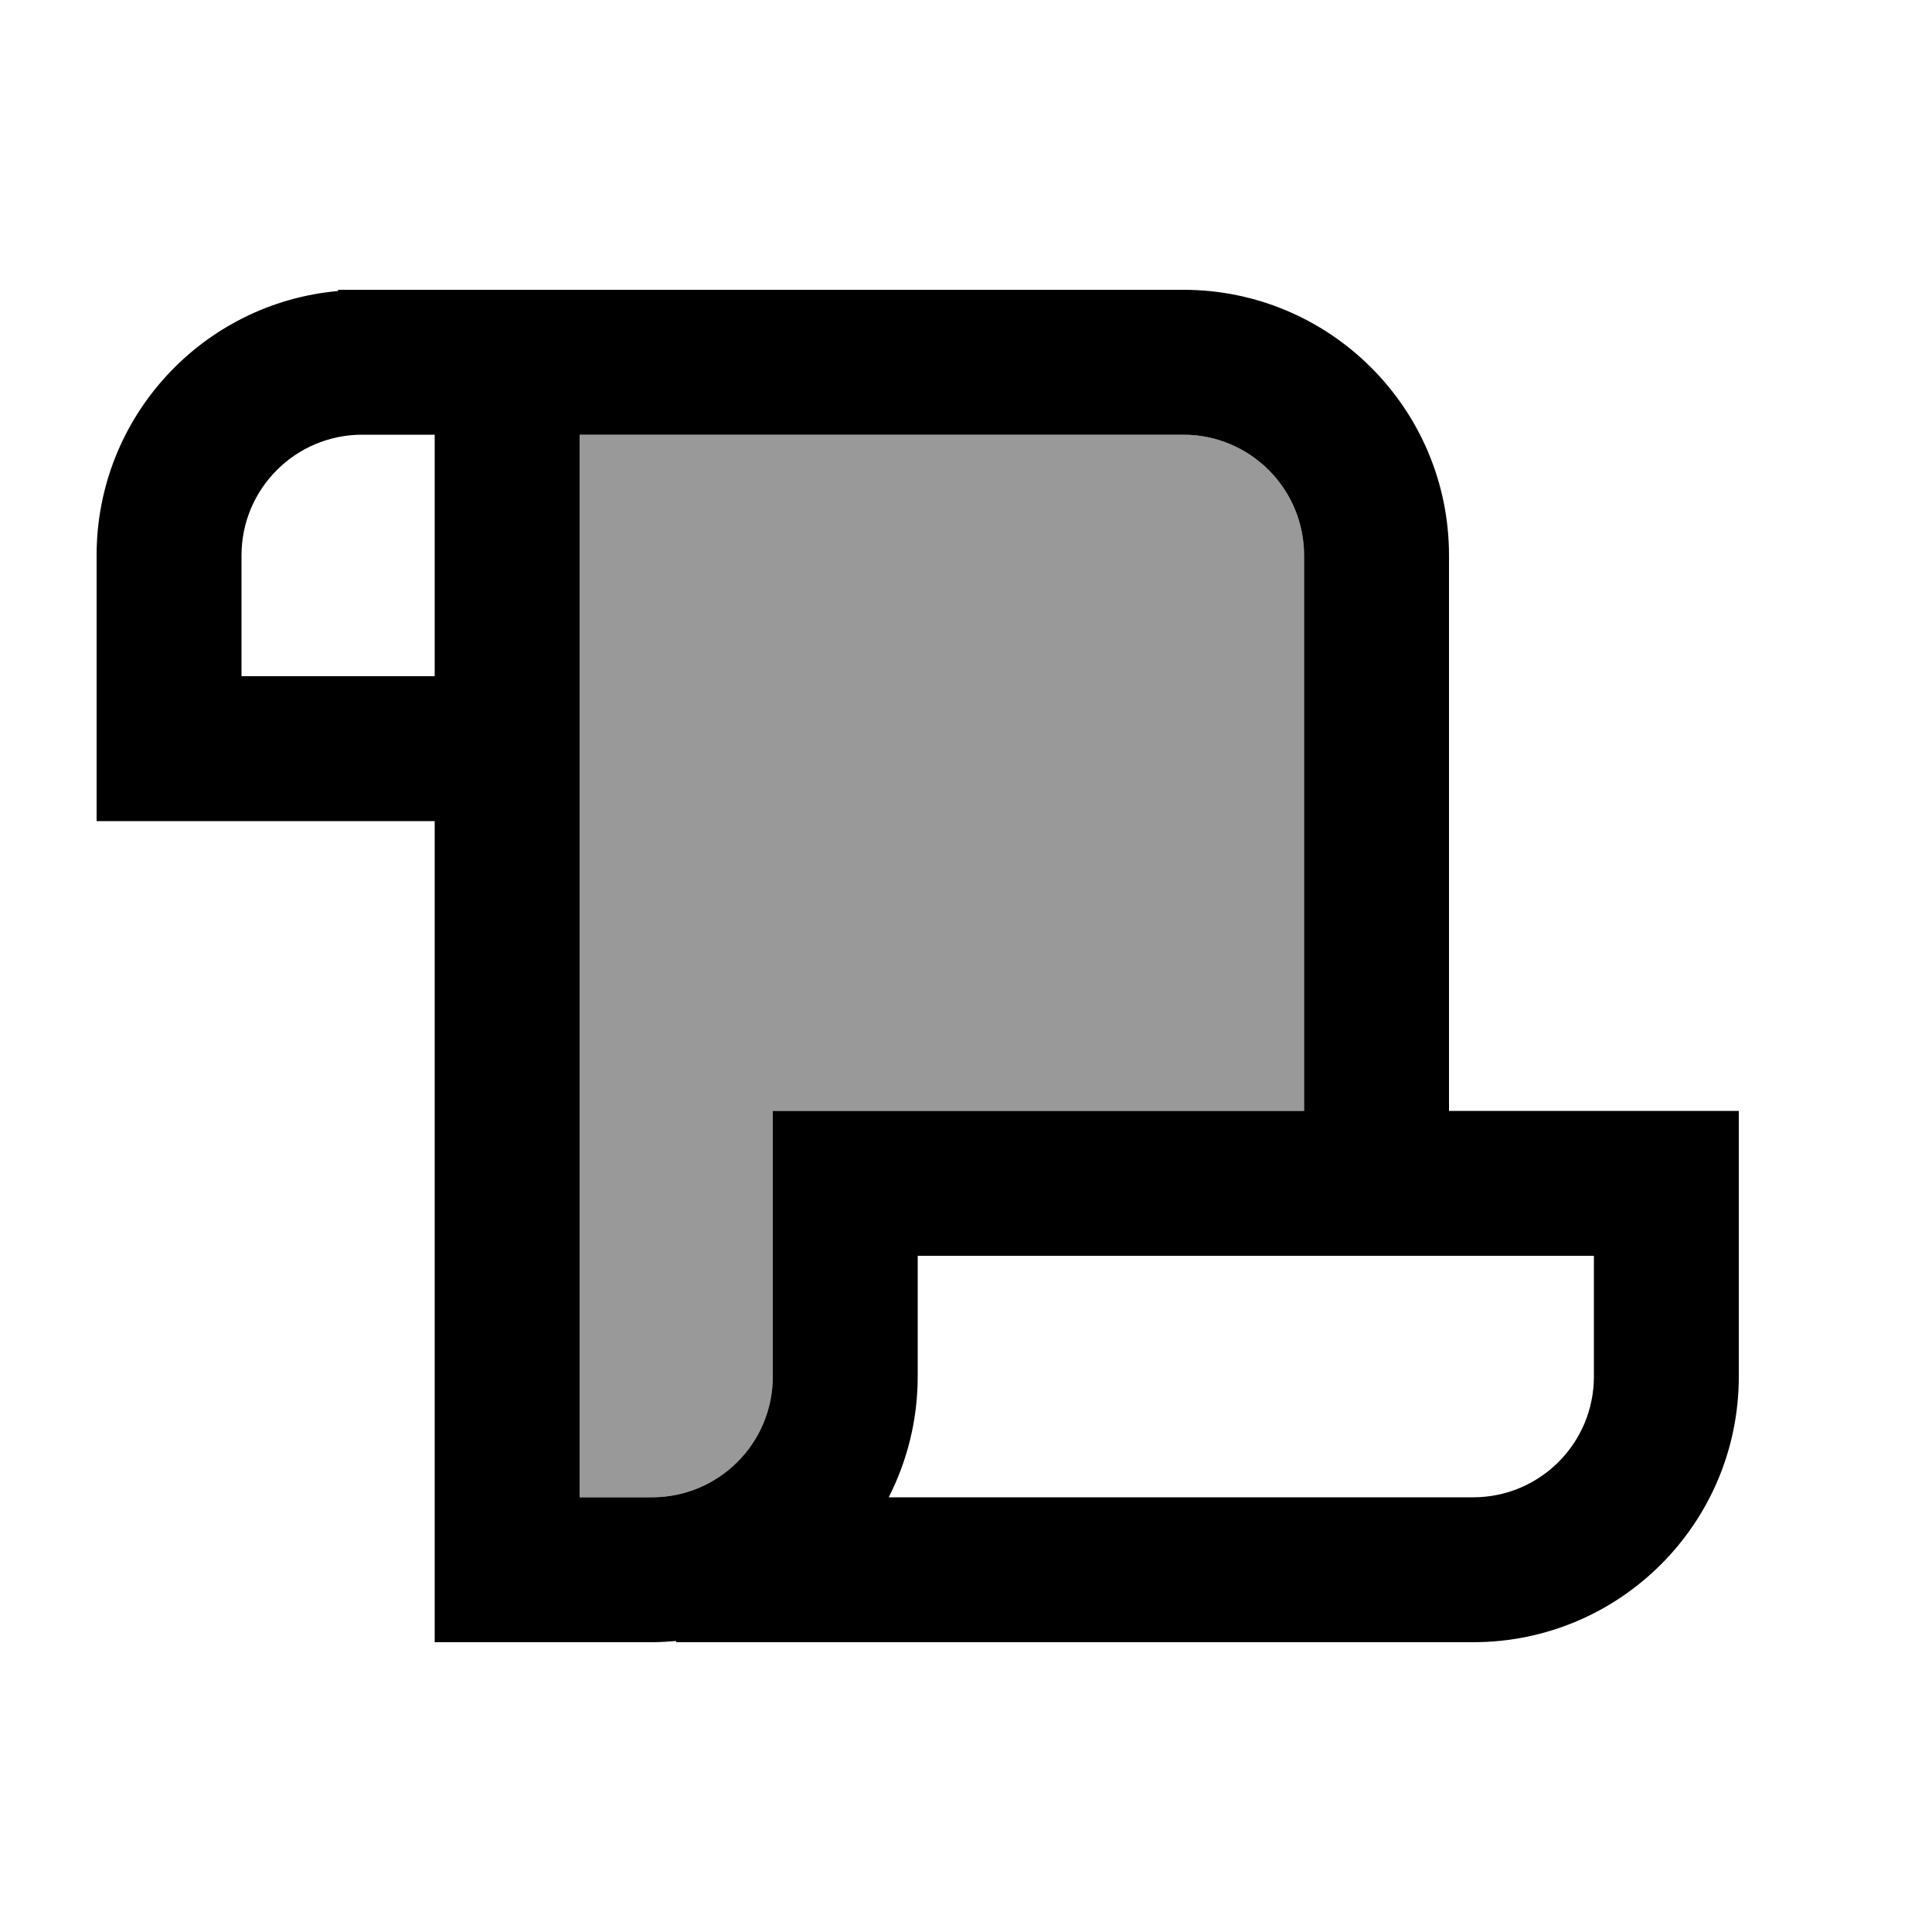
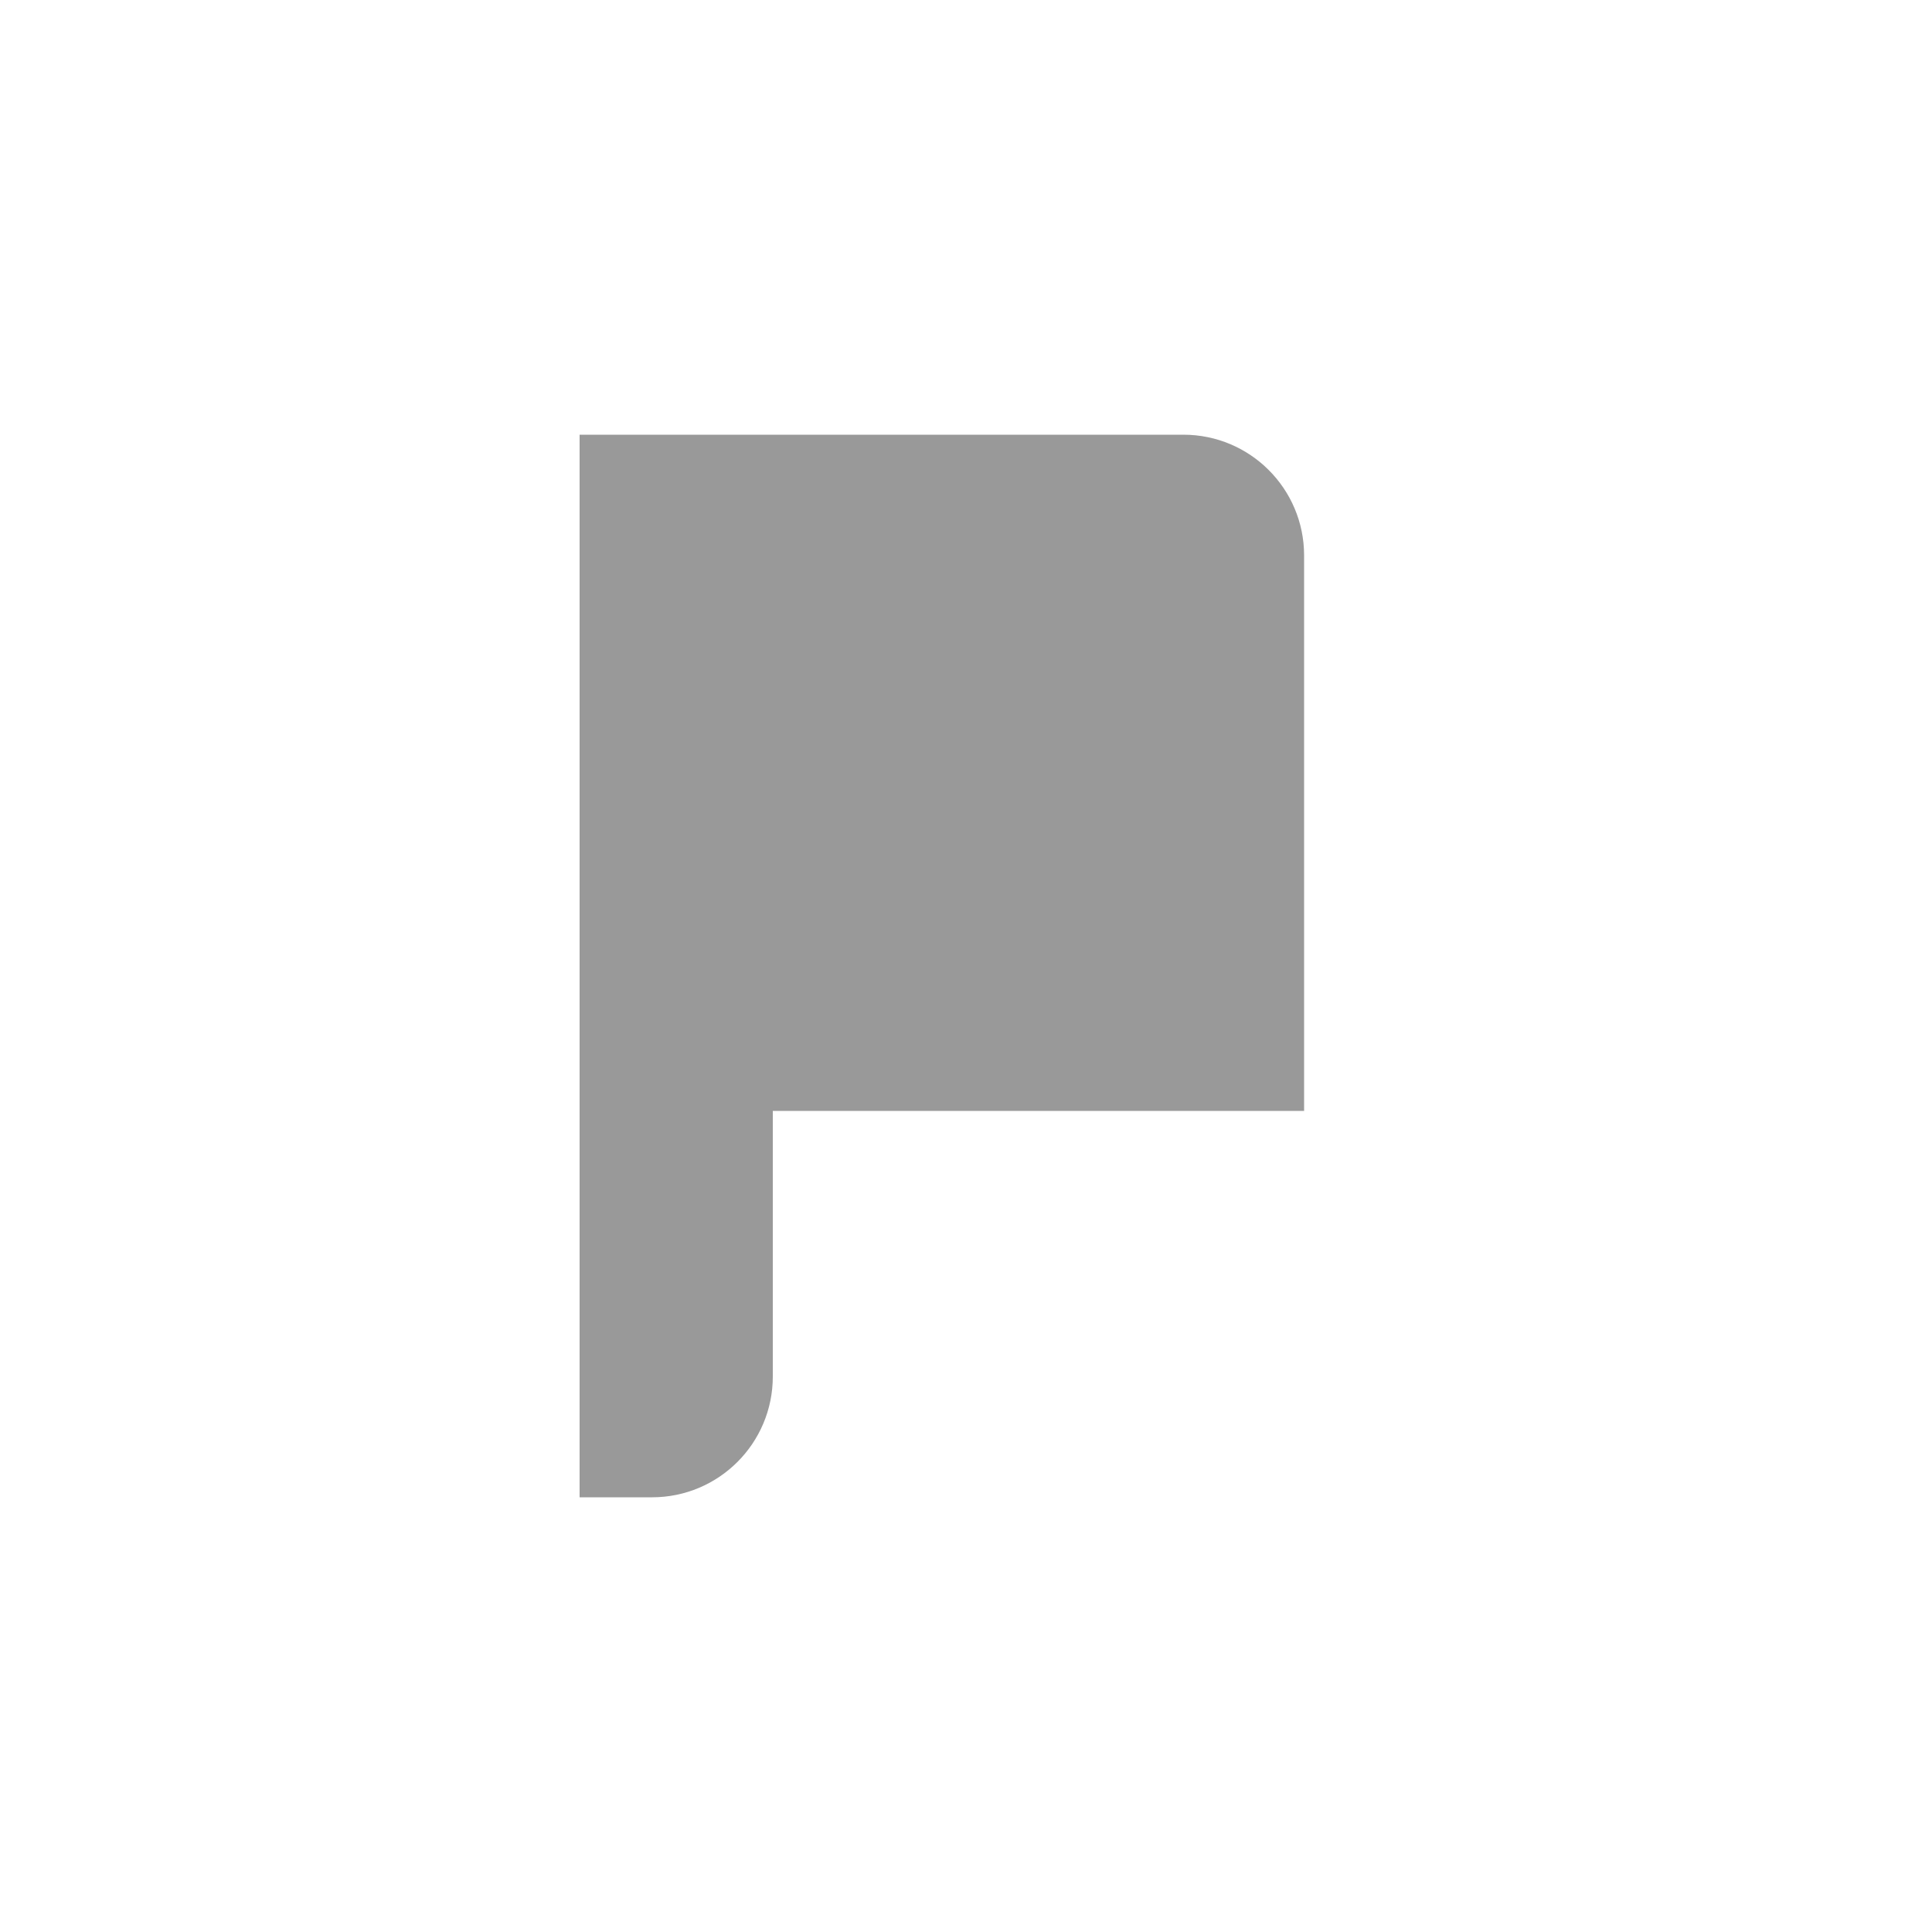
<svg xmlns="http://www.w3.org/2000/svg" viewBox="0 0 640 640">
  <path opacity=".4" fill="currentColor" d="M192 144L392 144C414.1 144 432 161.9 432 184L432 368L256 368L256 456C256 478.1 238.1 496 216 496L192 496L192 144z" />
-   <path fill="currentColor" d="M80 184L80 224L144 224L144 144L120 144C97.9 144 80 161.9 80 184zM192 144L192 496L216 496C238.1 496 256 478.1 256 456L256 368L432 368L432 184C432 161.9 414.1 144 392 144L192 144zM480 368L576 368L576 456C576 504.6 536.6 544 488 544L224 544L224 543.6C221.4 543.8 218.7 544 216 544L144 544L144 272L32 272L32 184C32 138.1 67.1 100.4 112 96.4L112 96L392 96C440.6 96 480 135.4 480 184L480 368zM488 496C510.1 496 528 478.1 528 456L528 416L304 416L304 456C304 470.4 300.5 484 294.4 496L488 496z" />
</svg>